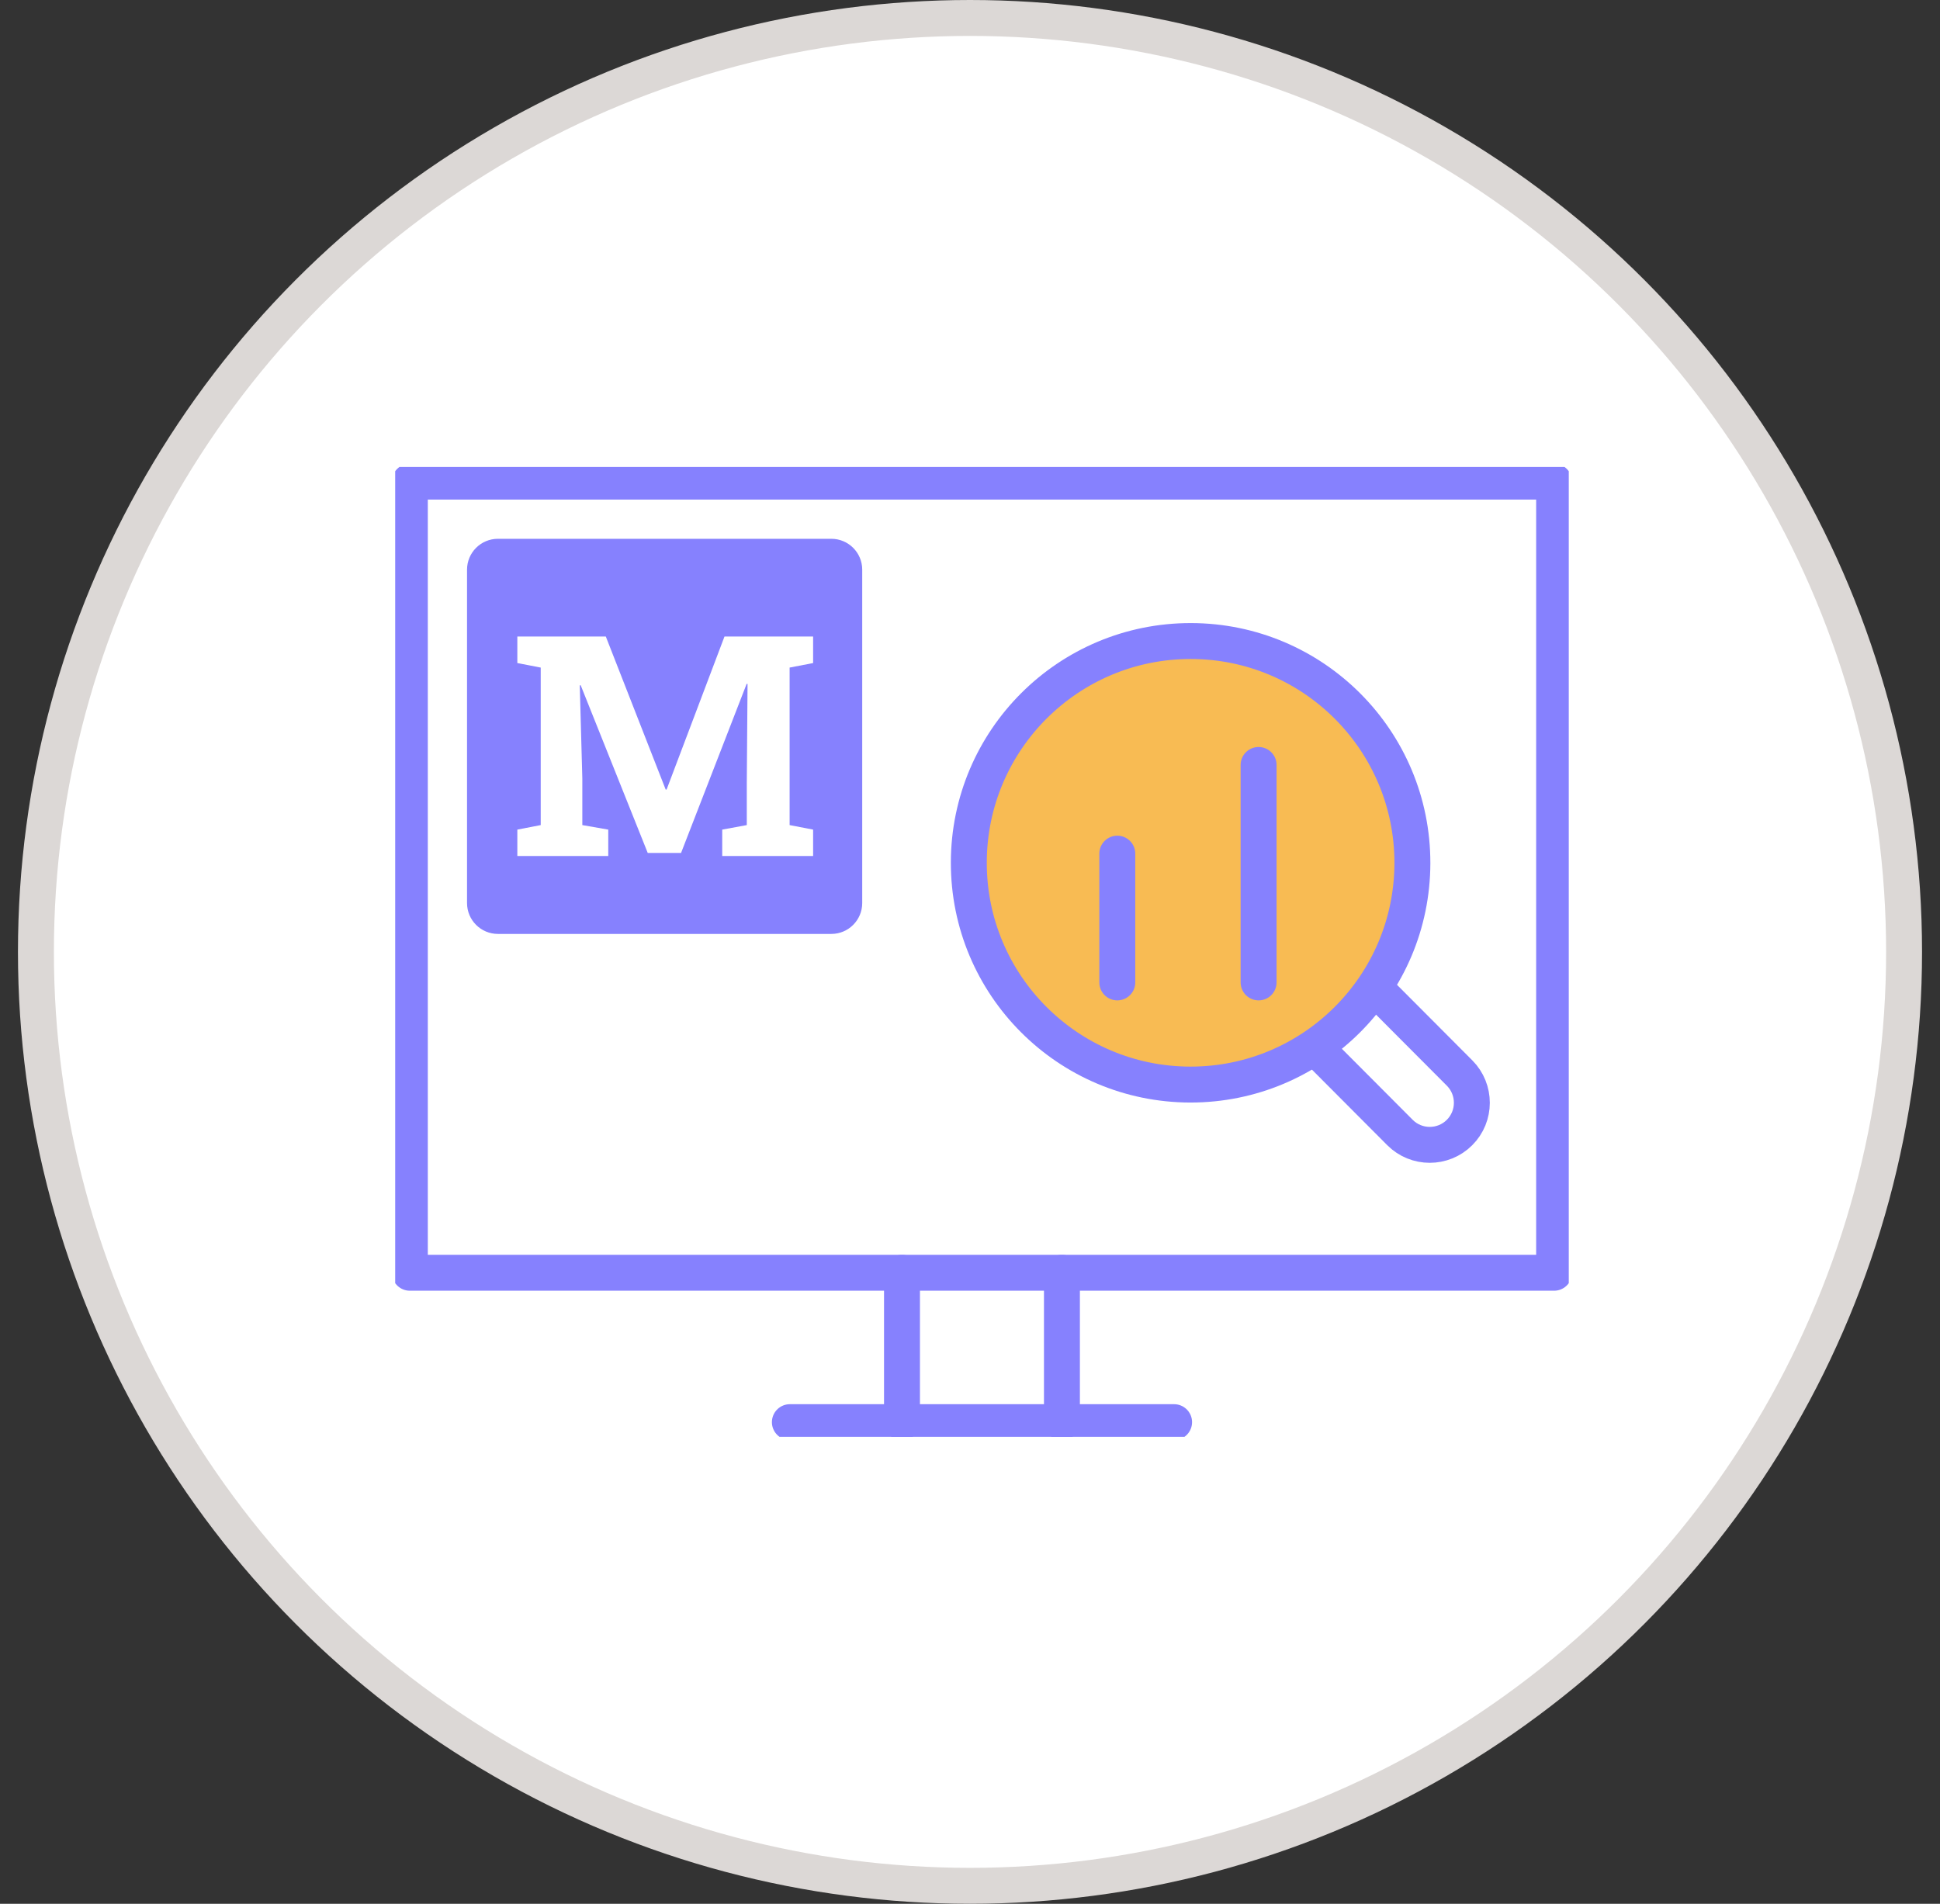
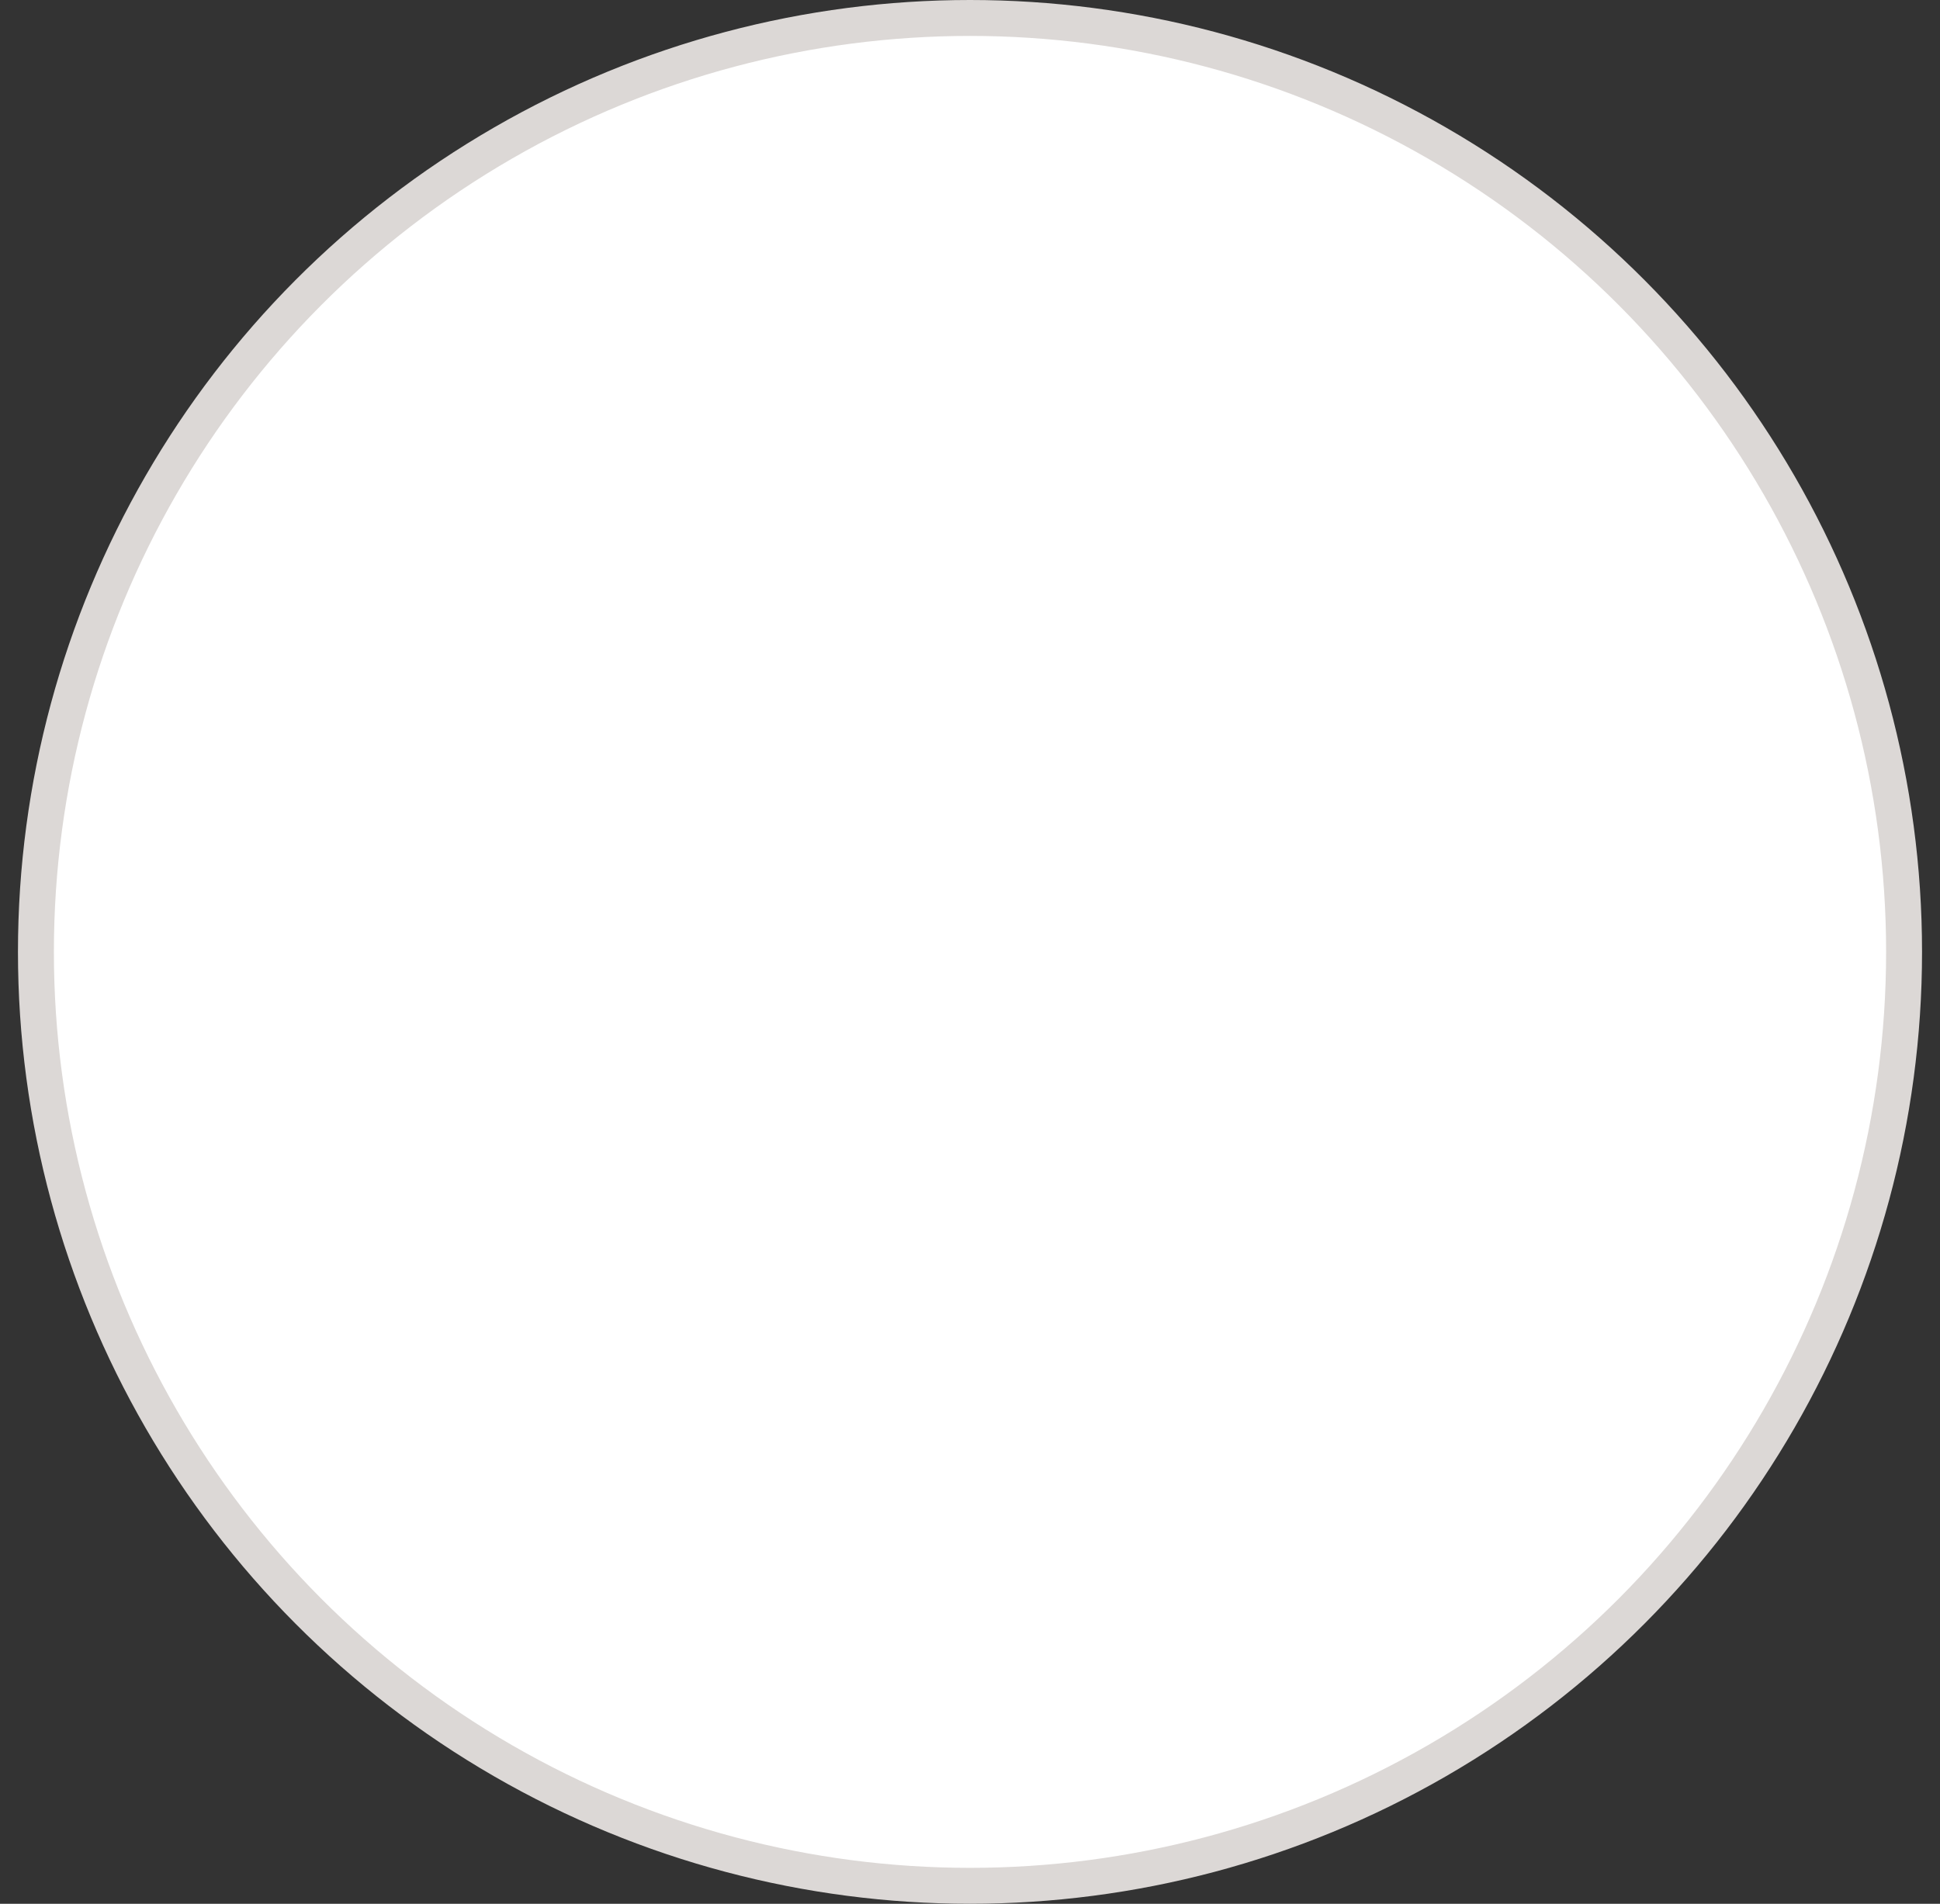
<svg xmlns="http://www.w3.org/2000/svg" width="54" height="53" viewBox="0 0 54 53" fill="none">
  <rect x="0" y="0" width="54" height="53" fill="#333333" stroke="none" />
  <circle cx="27" cy="26.5" r="26" fill="white" stroke="#DCD8D6" />
  <g clip-path="url(#clip0_2348_7585)">
    <path d="M43.259 13.408H11.408V35.433H43.259V13.408Z" stroke="#8681FE" stroke-linecap="round" stroke-linejoin="round" />
    <path d="M32.681 39.592H21.986" stroke="#8681FE" stroke-linecap="round" stroke-linejoin="round" />
    <path d="M29.559 35.433V39.592" stroke="#8681FE" stroke-linecap="round" stroke-linejoin="round" />
    <path d="M25.107 39.592V35.433" stroke="#8681FE" stroke-linecap="round" stroke-linejoin="round" />
    <path d="M26.967 24.012C26.972 20.602 29.739 17.842 33.149 17.846C36.559 17.851 39.319 20.619 39.314 24.029C39.309 27.438 36.542 30.198 33.132 30.194C29.722 30.189 26.962 27.421 26.967 24.012Z" fill="#F8BB53" stroke="#8681FE" stroke-linecap="round" stroke-linejoin="round" />
    <path d="M38.269 27.506L40.627 29.872C41.084 30.331 41.083 31.073 40.625 31.53C40.167 31.987 39.424 31.986 38.968 31.528L36.609 29.161" stroke="#8681FE" stroke-linecap="round" stroke-linejoin="round" />
-     <path d="M31.1 27.35V23.765" stroke="#8681FE" stroke-linecap="round" stroke-linejoin="round" />
-     <path d="M35.033 27.35V21.296" stroke="#8681FE" stroke-linecap="round" stroke-linejoin="round" />
    <g clip-path="url(#clip1_2348_7585)">
      <path d="M23.141 15H13.859C13.385 15 13 15.385 13 15.859V25.141C13 25.615 13.385 26 13.859 26H23.141C23.615 26 24 25.615 24 25.141V15.859C24 15.385 23.615 15 23.141 15Z" fill="#8681FE" />
-       <path d="M14.4 23.83V23.096L15.051 22.97V18.585L14.4 18.459V17.721H15.051H16.863L18.529 21.98H18.555L20.166 17.721H22.633V18.459L21.979 18.585V22.97L22.633 23.096V23.83H20.103V23.096L20.787 22.97V21.799L20.808 19.042L20.783 19.038L18.957 23.746H18.03L16.163 19.076L16.138 19.08L16.209 21.673V22.97L16.931 23.096V23.83H14.4Z" fill="white" />
    </g>
  </g>
  <defs>
    <clipPath id="clip0_2348_7585">
-       <rect width="32.667" height="27" fill="white" transform="translate(11 13)" />
-     </clipPath>
+       </clipPath>
    <clipPath id="clip1_2348_7585">
-       <rect width="11" height="11" fill="white" transform="translate(13 15)" />
-     </clipPath>
+       </clipPath>
  </defs>
</svg>